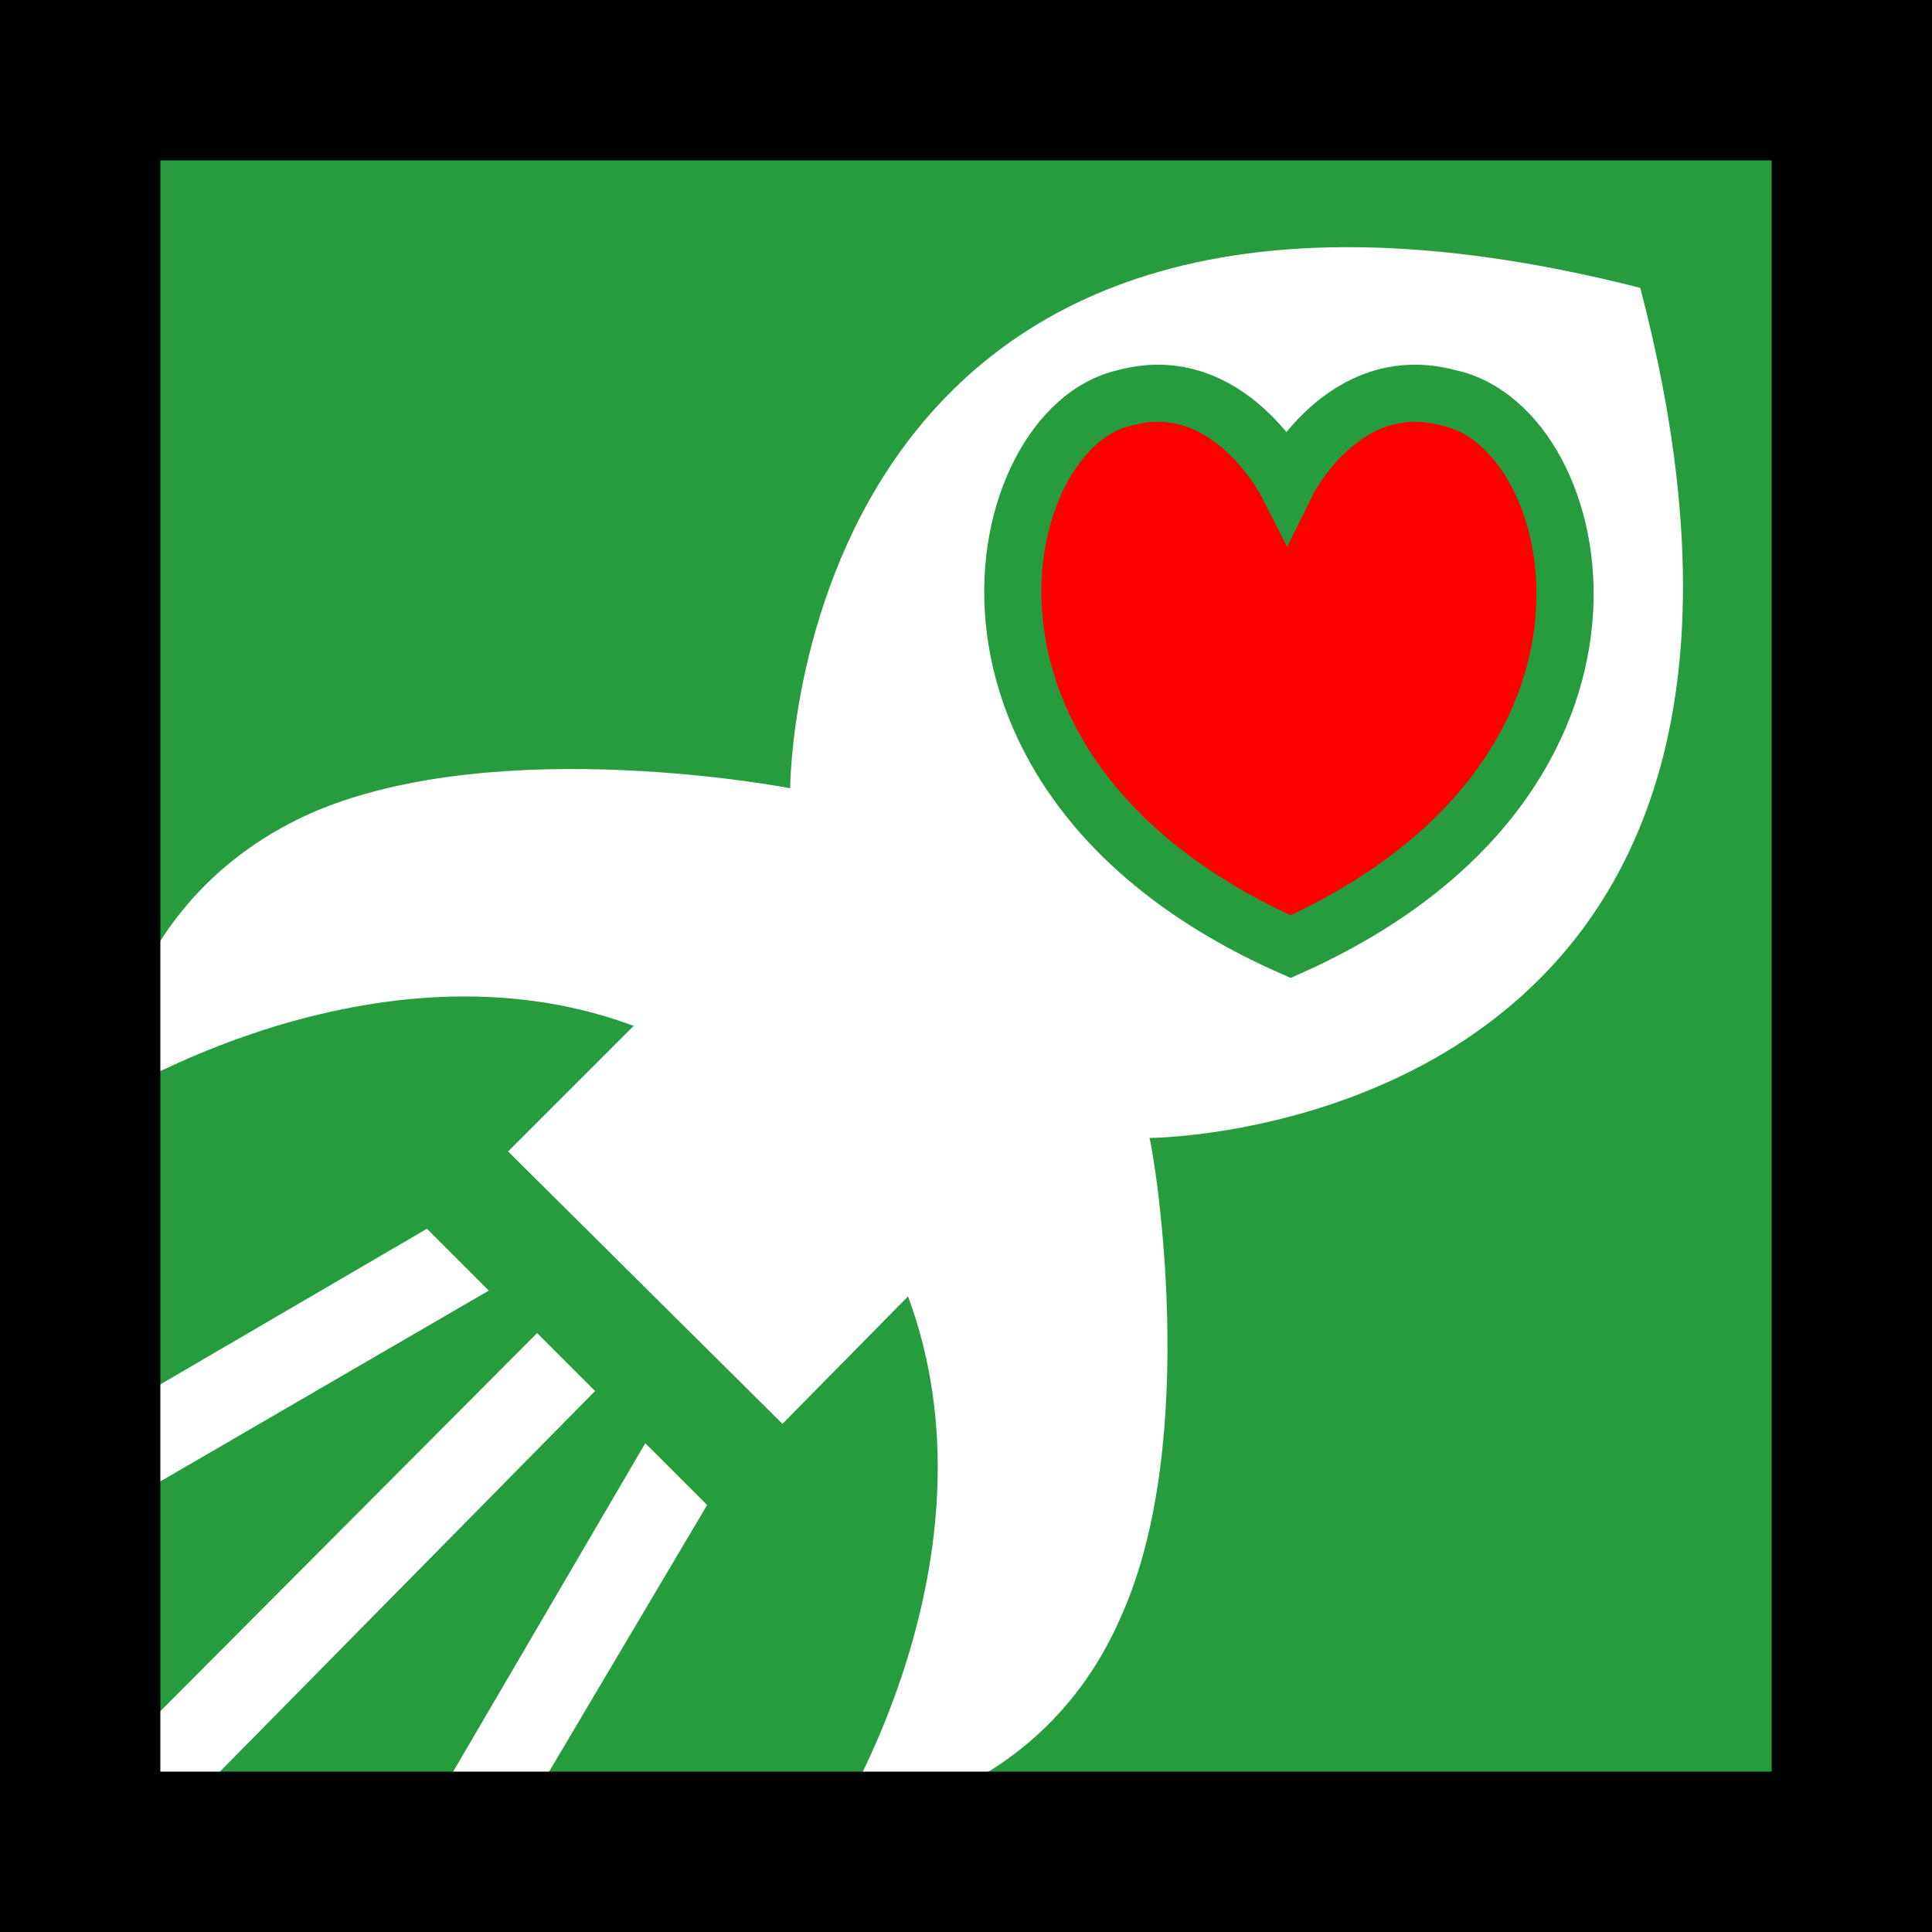
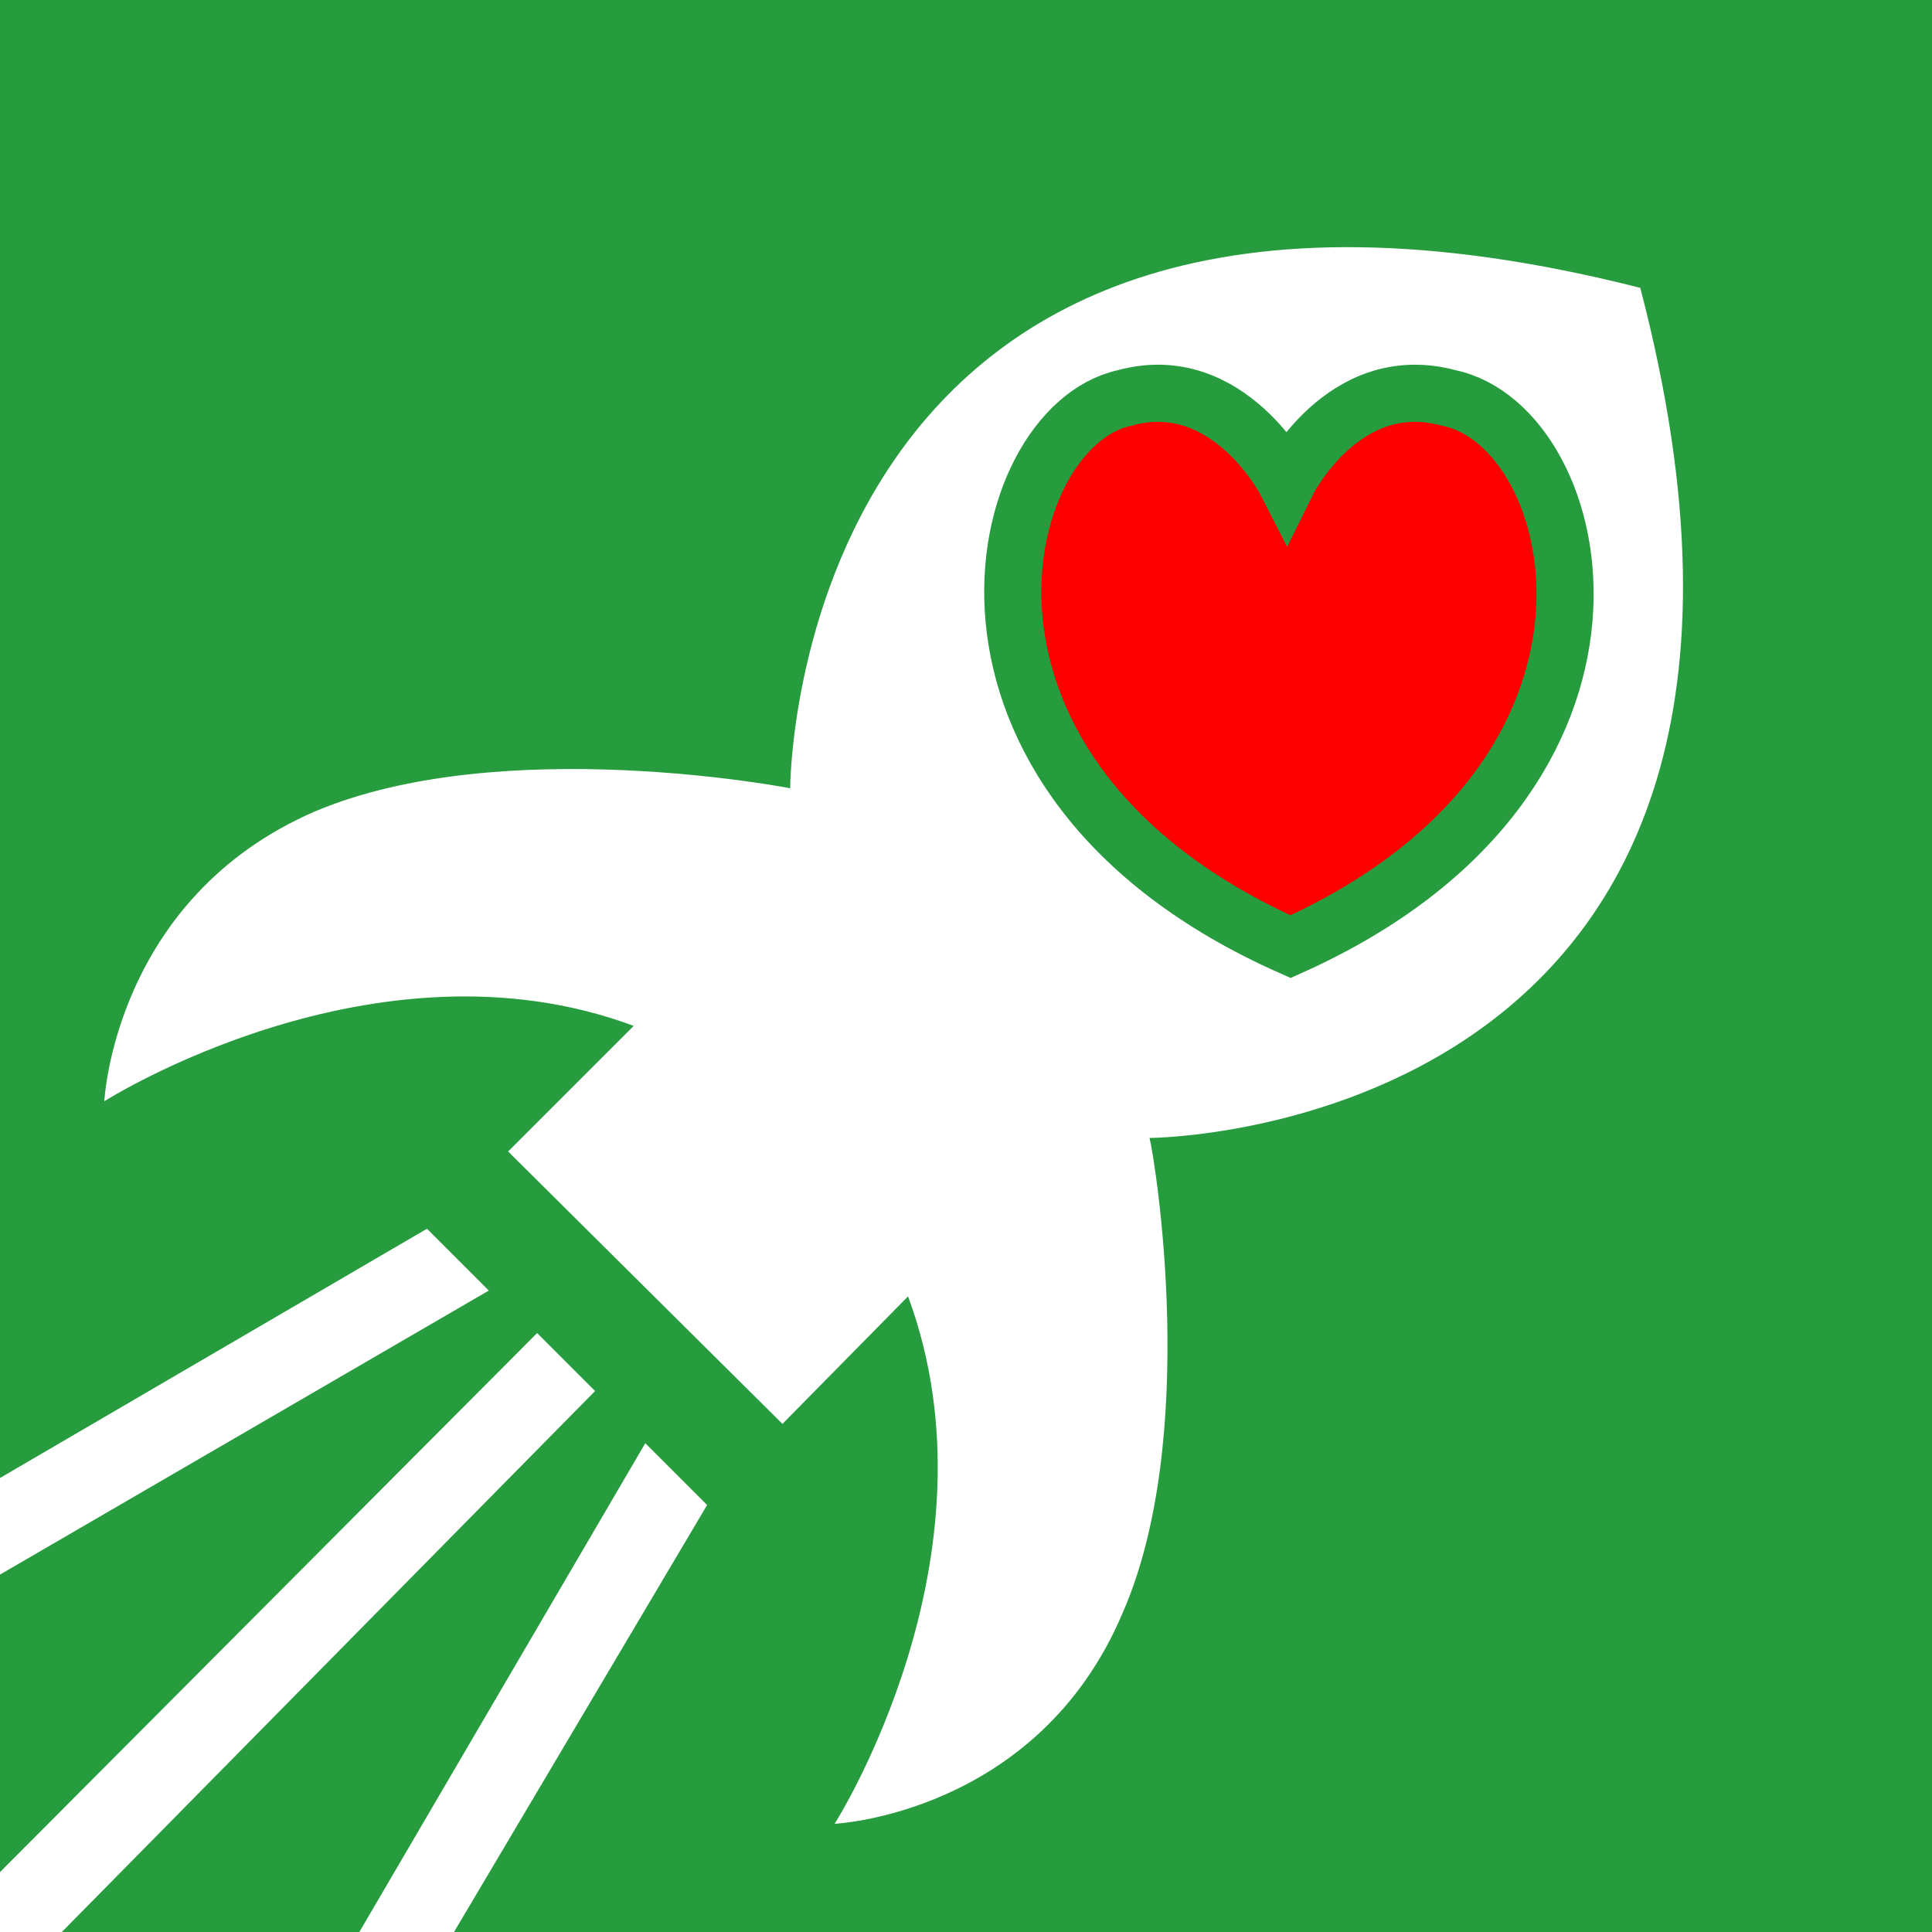
<svg xmlns="http://www.w3.org/2000/svg" version="1.1" id="Layer_1" x="0px" y="0px" viewBox="0 0 100 100" style="enable-background:new 0 0 100 100;" xml:space="preserve">
  <style type="text/css">
	.st0{fill:#FFFFFF;}
	.st1{fill:#279C3F;}
	.st2{fill:#FF0000;stroke:#279C3F;stroke-width:2.958;stroke-miterlimit:10;}
</style>
  <g>
    <rect x="0" y="0" class="st0" width="100" height="100" />
    <path class="st1" d="M23.5,100H100V0H0v76.5l22.1-12.9l3.2,3.2L0,81.5v15.4L27.8,69l3,3L3.2,100h15.4l14.8-25.3l3.2,3.2L23.5,100z    M59.5,58.9c0.3,1.2,2.6,15.5-1.4,24.6c-4.4,10.4-14.9,10.9-14.9,10.9S52,80.6,47,67.1l-6.5,6.6L26.3,59.6l6.5-6.5   C19.4,48.1,5.4,57,5.4,57S5.9,46.5,16.3,42c9.7-4.1,24.6-1.2,24.6-1.2s0-37.1,44-25.9C96.4,58.9,59.3,58.9,59.5,58.9L59.5,58.9z" />
    <g>
-       <path d="M8.3,8.3h83.4v83.4H8.3V8.3 M0,0v100h100V0H0L0,0z" />
-     </g>
+       </g>
    <path class="st2" d="M66.8,49C47,40.2,51.3,22.1,58.2,20.6c5.4-1.5,8.4,4.4,8.4,4.4s2.9-5.9,8.4-4.4C82.2,22.1,86.4,40.2,66.8,49z" />
  </g>
</svg>